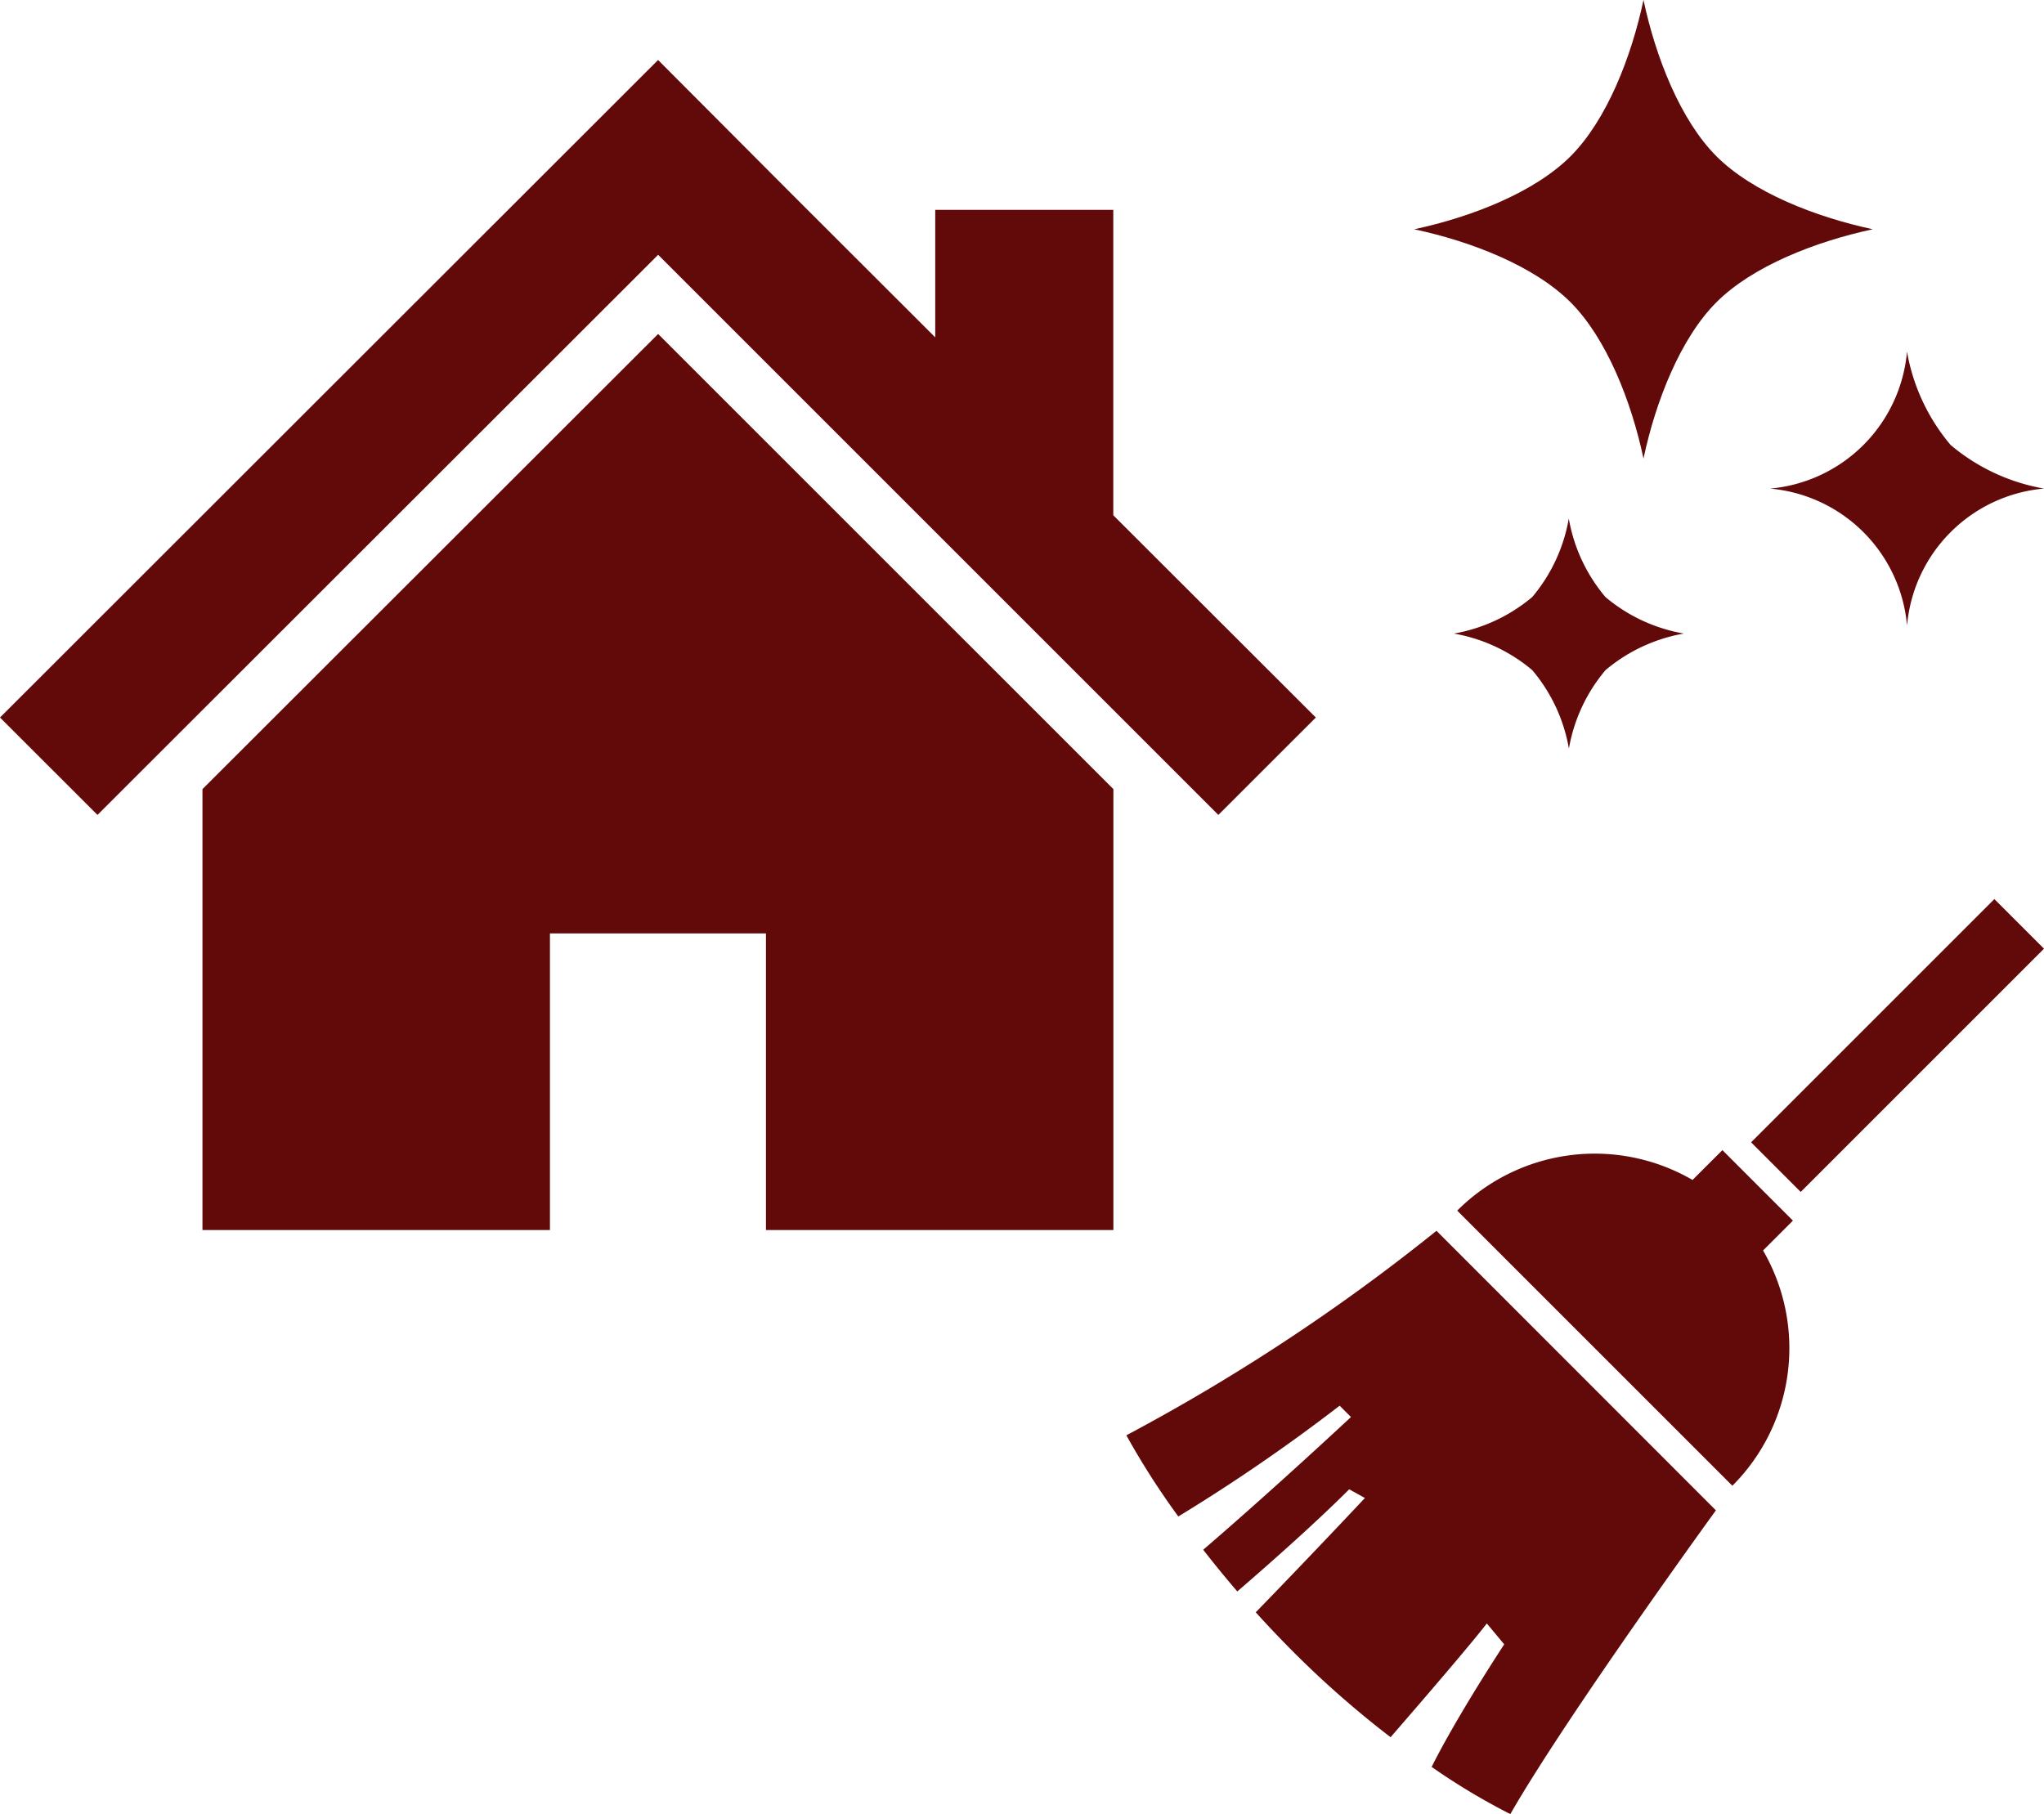
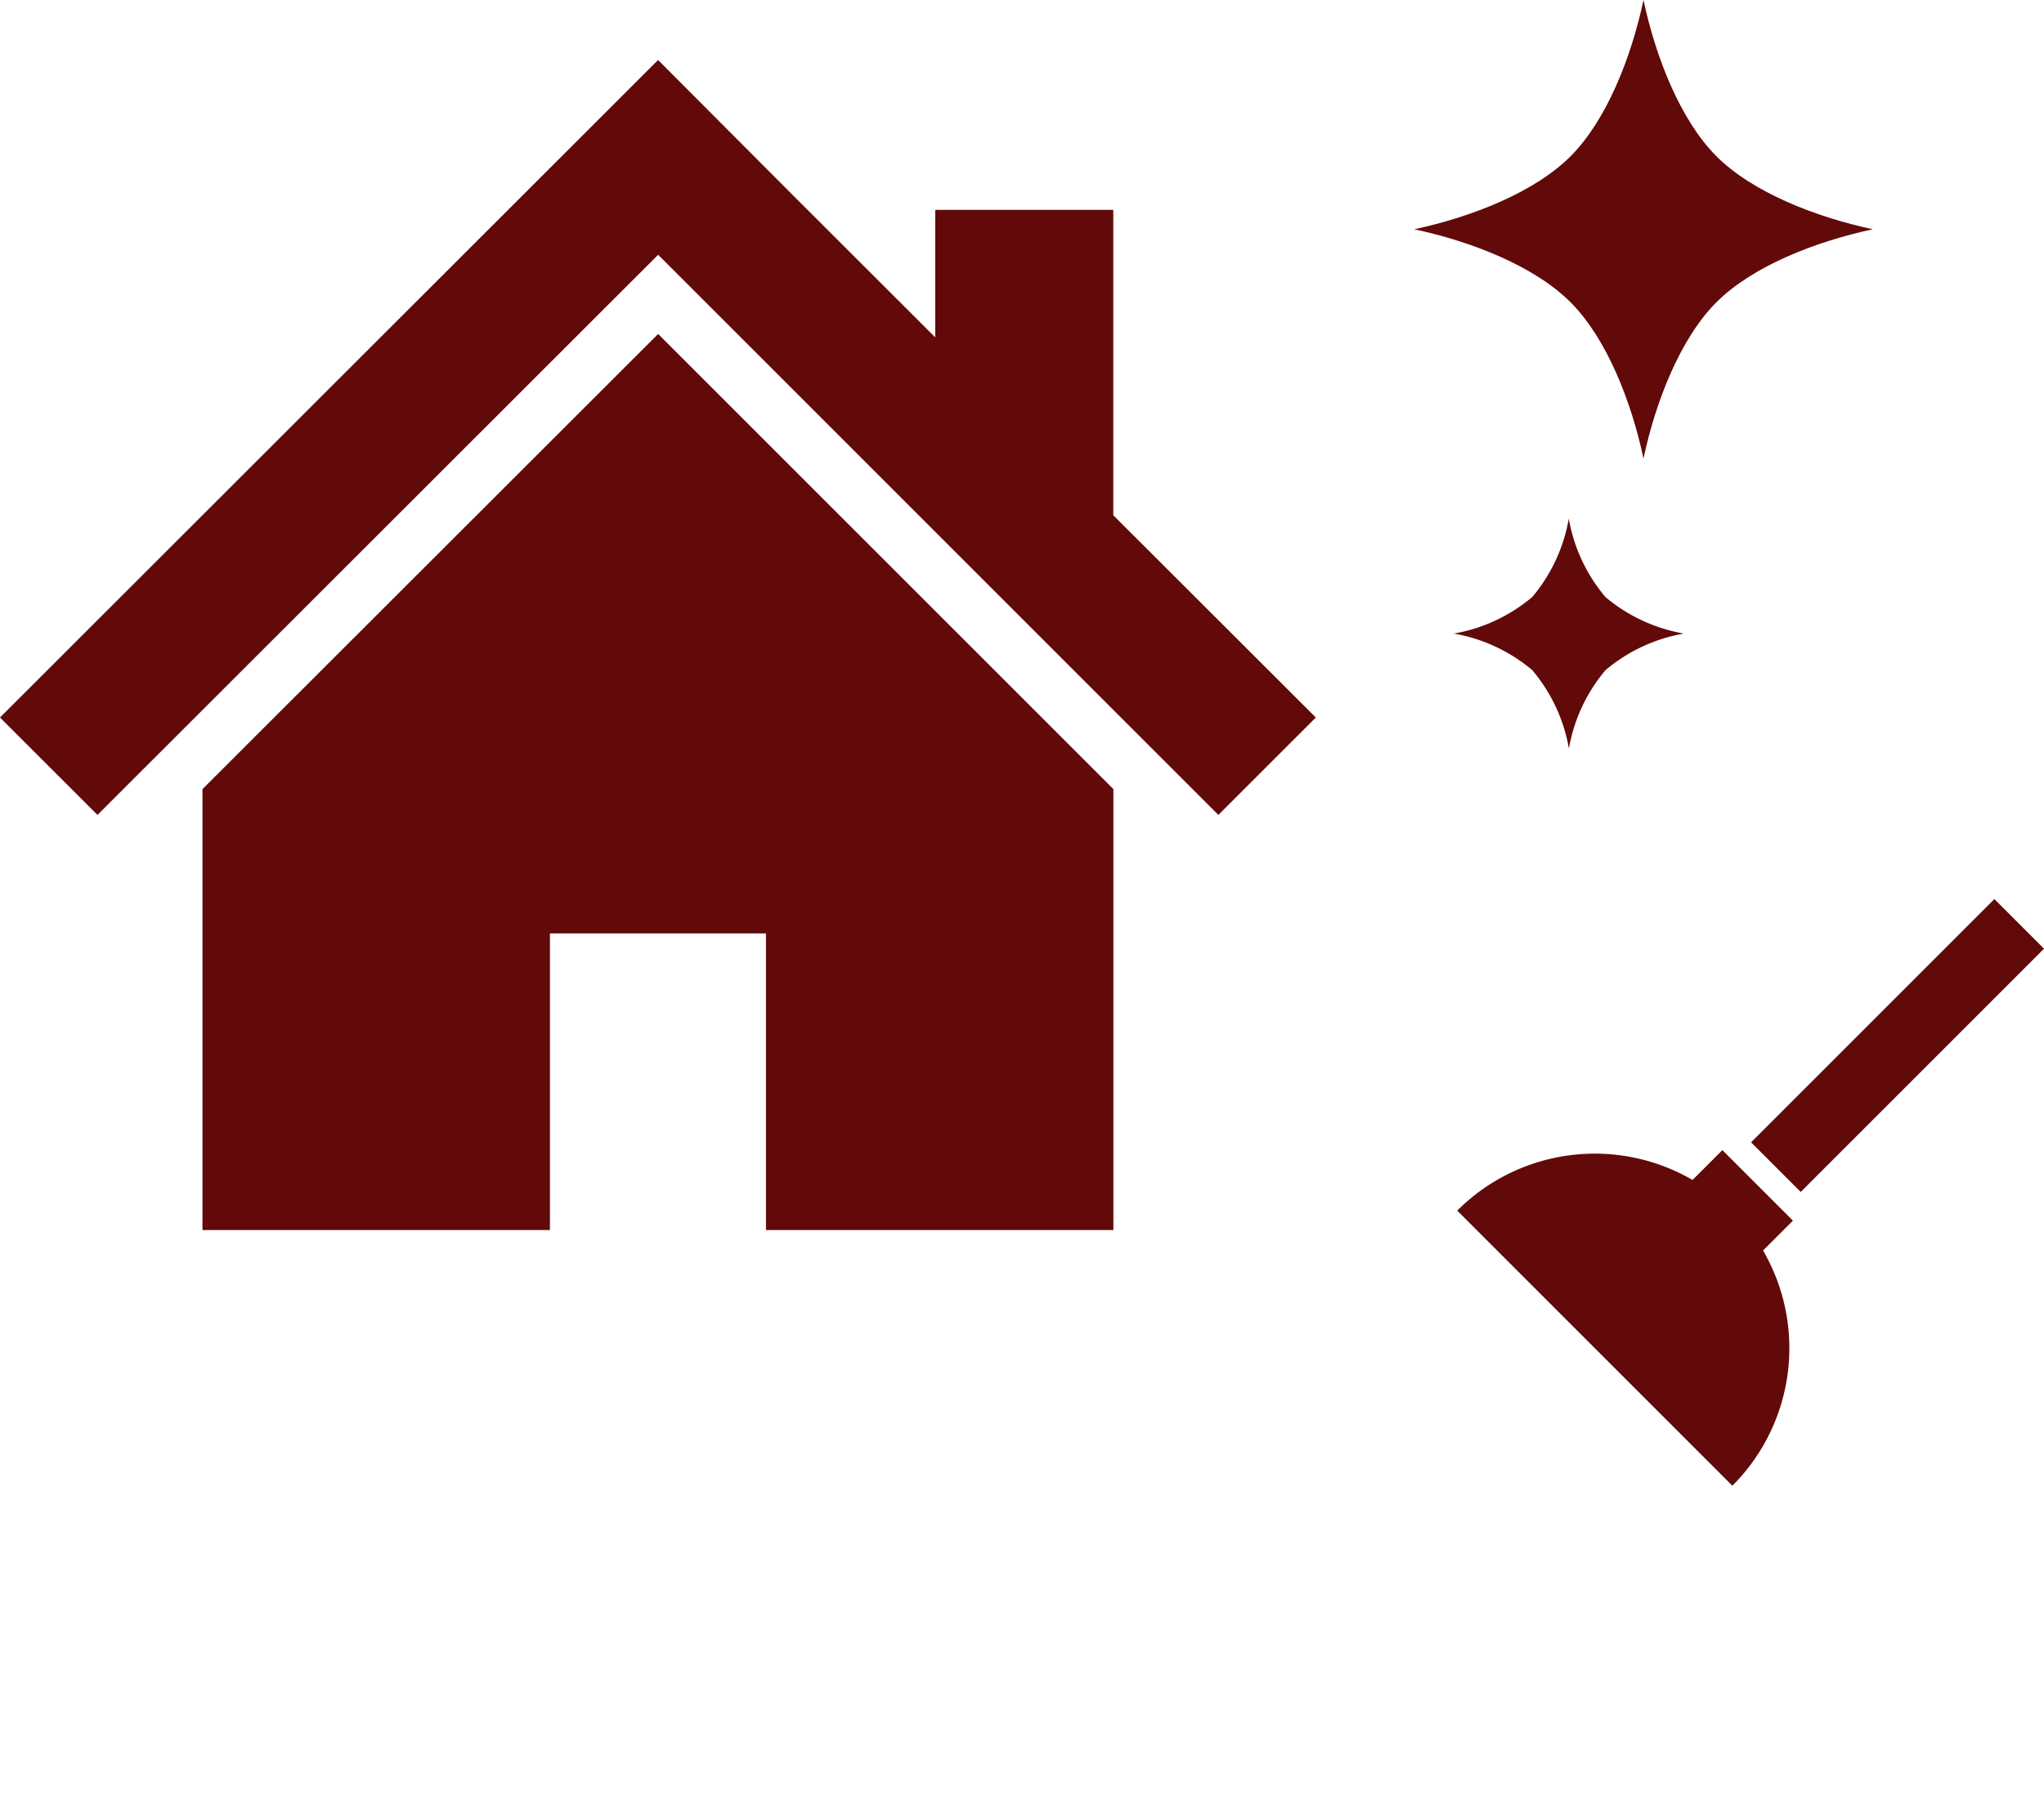
<svg xmlns="http://www.w3.org/2000/svg" width="100.842" height="89.507" viewBox="0 0 100.842 89.507">
  <g id="グループ_518" data-name="グループ 518" transform="translate(-246.379 -3454.015)">
    <g id="ほうきのイラスト素材2" transform="translate(301.949 3498.378)">
      <path id="パス_74" data-name="パス 74" d="M197.7,140.81l-1.474,1.472a9.6,9.6,0,0,0-11.609,1.513l13.575,13.575a9.6,9.6,0,0,0,1.513-11.608l1.474-1.473Z" transform="translate(-168.294 -128.423)" fill="#620909" />
-       <path id="パス_75" data-name="パス 75" d="M0,195.916a38,38,0,0,0,2.563,4.006,88.156,88.156,0,0,0,7.959-5.467l.559.56s-3.776,3.529-7.29,6.548c.508.655,1.069,1.345,1.682,2.058,1.9-1.64,4-3.518,5.522-5.041l.774.43s-2.625,2.8-5.386,5.64q.87.965,1.864,1.963a48.339,48.339,0,0,0,4.789,4.2c1.466-1.691,3.973-4.6,4.747-5.613l.859,1.031s-2.3,3.486-3.581,6.048a32.41,32.41,0,0,0,3.882,2.328c2.77-4.833,10.142-14.988,10.142-14.988L15.3,185.825A97.056,97.056,0,0,1,0,195.916Z" transform="translate(0 -169.458)" fill="#620909" />
      <rect id="長方形_2087" data-name="長方形 2087" width="16.974" height="3.463" transform="translate(30.821 12.002) rotate(-45)" fill="#620909" />
    </g>
    <g id="スタンダードな家アイコン" transform="translate(246.379 3456.974)">
      <path id="パス_76" data-name="パス 76" d="M54.925,50.788V35.721H46.14v6.289l-6.973-6.964-6.7-6.722L0,60.768l4.809,4.806L32.47,37.936,60.108,65.574l4.809-4.806Z" transform="translate(0 -28.323)" fill="#620909" />
      <path id="パス_77" data-name="パス 77" d="M78.8,157.418v21.755H95.943V164.536H106.6v14.637h17.141V157.417L101.28,134.959Z" transform="translate(-68.811 -121.439)" fill="#620909" />
    </g>
    <g id="キラキラ_2" data-name="キラキラ 2" transform="translate(316.151 3454.015)">
      <path id="パス_78" data-name="パス 78" d="M55.576,7.712c-1.778-1.779-3-4.886-3.6-7.712-.6,2.827-1.821,5.934-3.6,7.713s-4.886,2.995-7.712,3.6c2.827.6,5.934,1.821,7.712,3.6s3,4.886,3.6,7.712c.6-2.827,1.821-5.934,3.6-7.713s4.886-2.995,7.712-3.6C60.462,10.708,57.355,9.49,55.576,7.712Z" transform="translate(-40.665)" fill="#620909" />
-       <path id="パス_79" data-name="パス 79" d="M292.9,245.082a9.731,9.731,0,0,1-2.151-4.607,7.44,7.44,0,0,1-6.757,6.759,7.443,7.443,0,0,1,6.759,6.758,7.441,7.441,0,0,1,6.757-6.759A9.73,9.73,0,0,1,292.9,245.082Z" transform="translate(-266.438 -223.126)" fill="#620909" />
      <path id="パス_80" data-name="パス 80" d="M73.393,354.7a8.17,8.17,0,0,1-1.8,3.869,8.175,8.175,0,0,1-3.868,1.806,8.171,8.171,0,0,1,3.868,1.806,8.166,8.166,0,0,1,1.806,3.868,8.164,8.164,0,0,1,1.805-3.869,8.172,8.172,0,0,1,3.867-1.806,8.165,8.165,0,0,1-3.868-1.8A8.166,8.166,0,0,1,73.393,354.7Z" transform="translate(-65.768 -329.113)" fill="#620909" />
    </g>
  </g>
</svg>